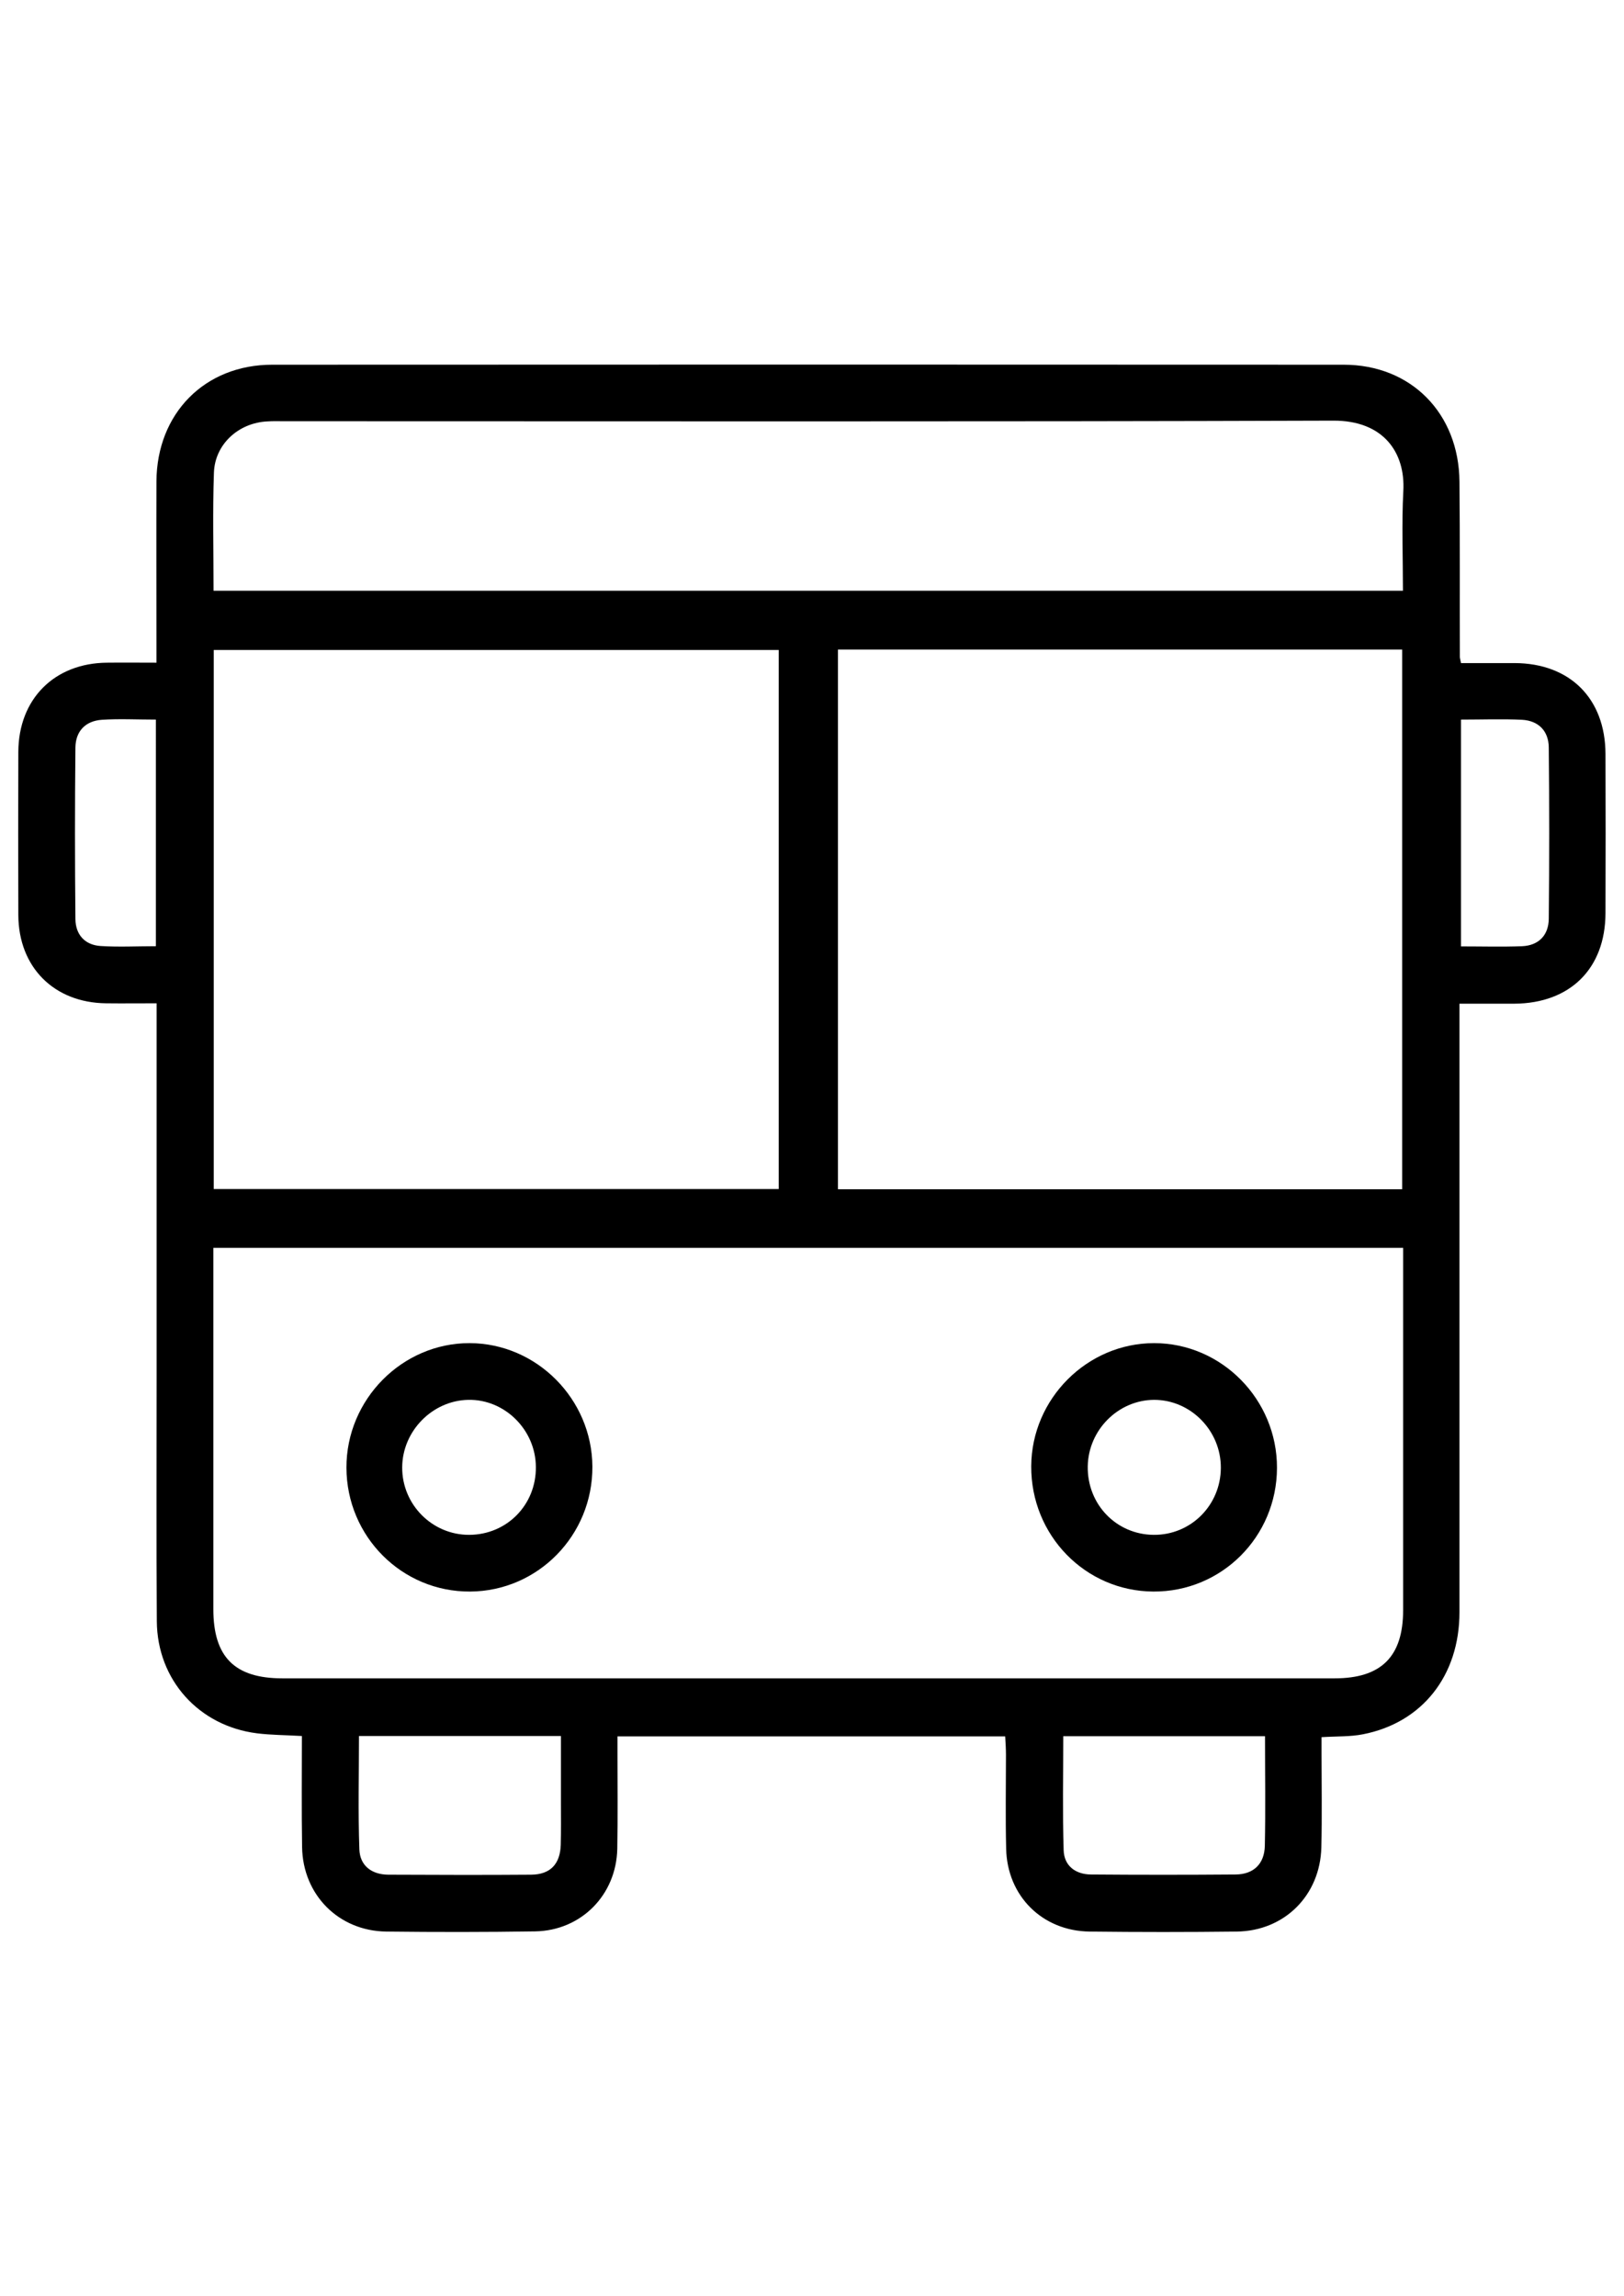
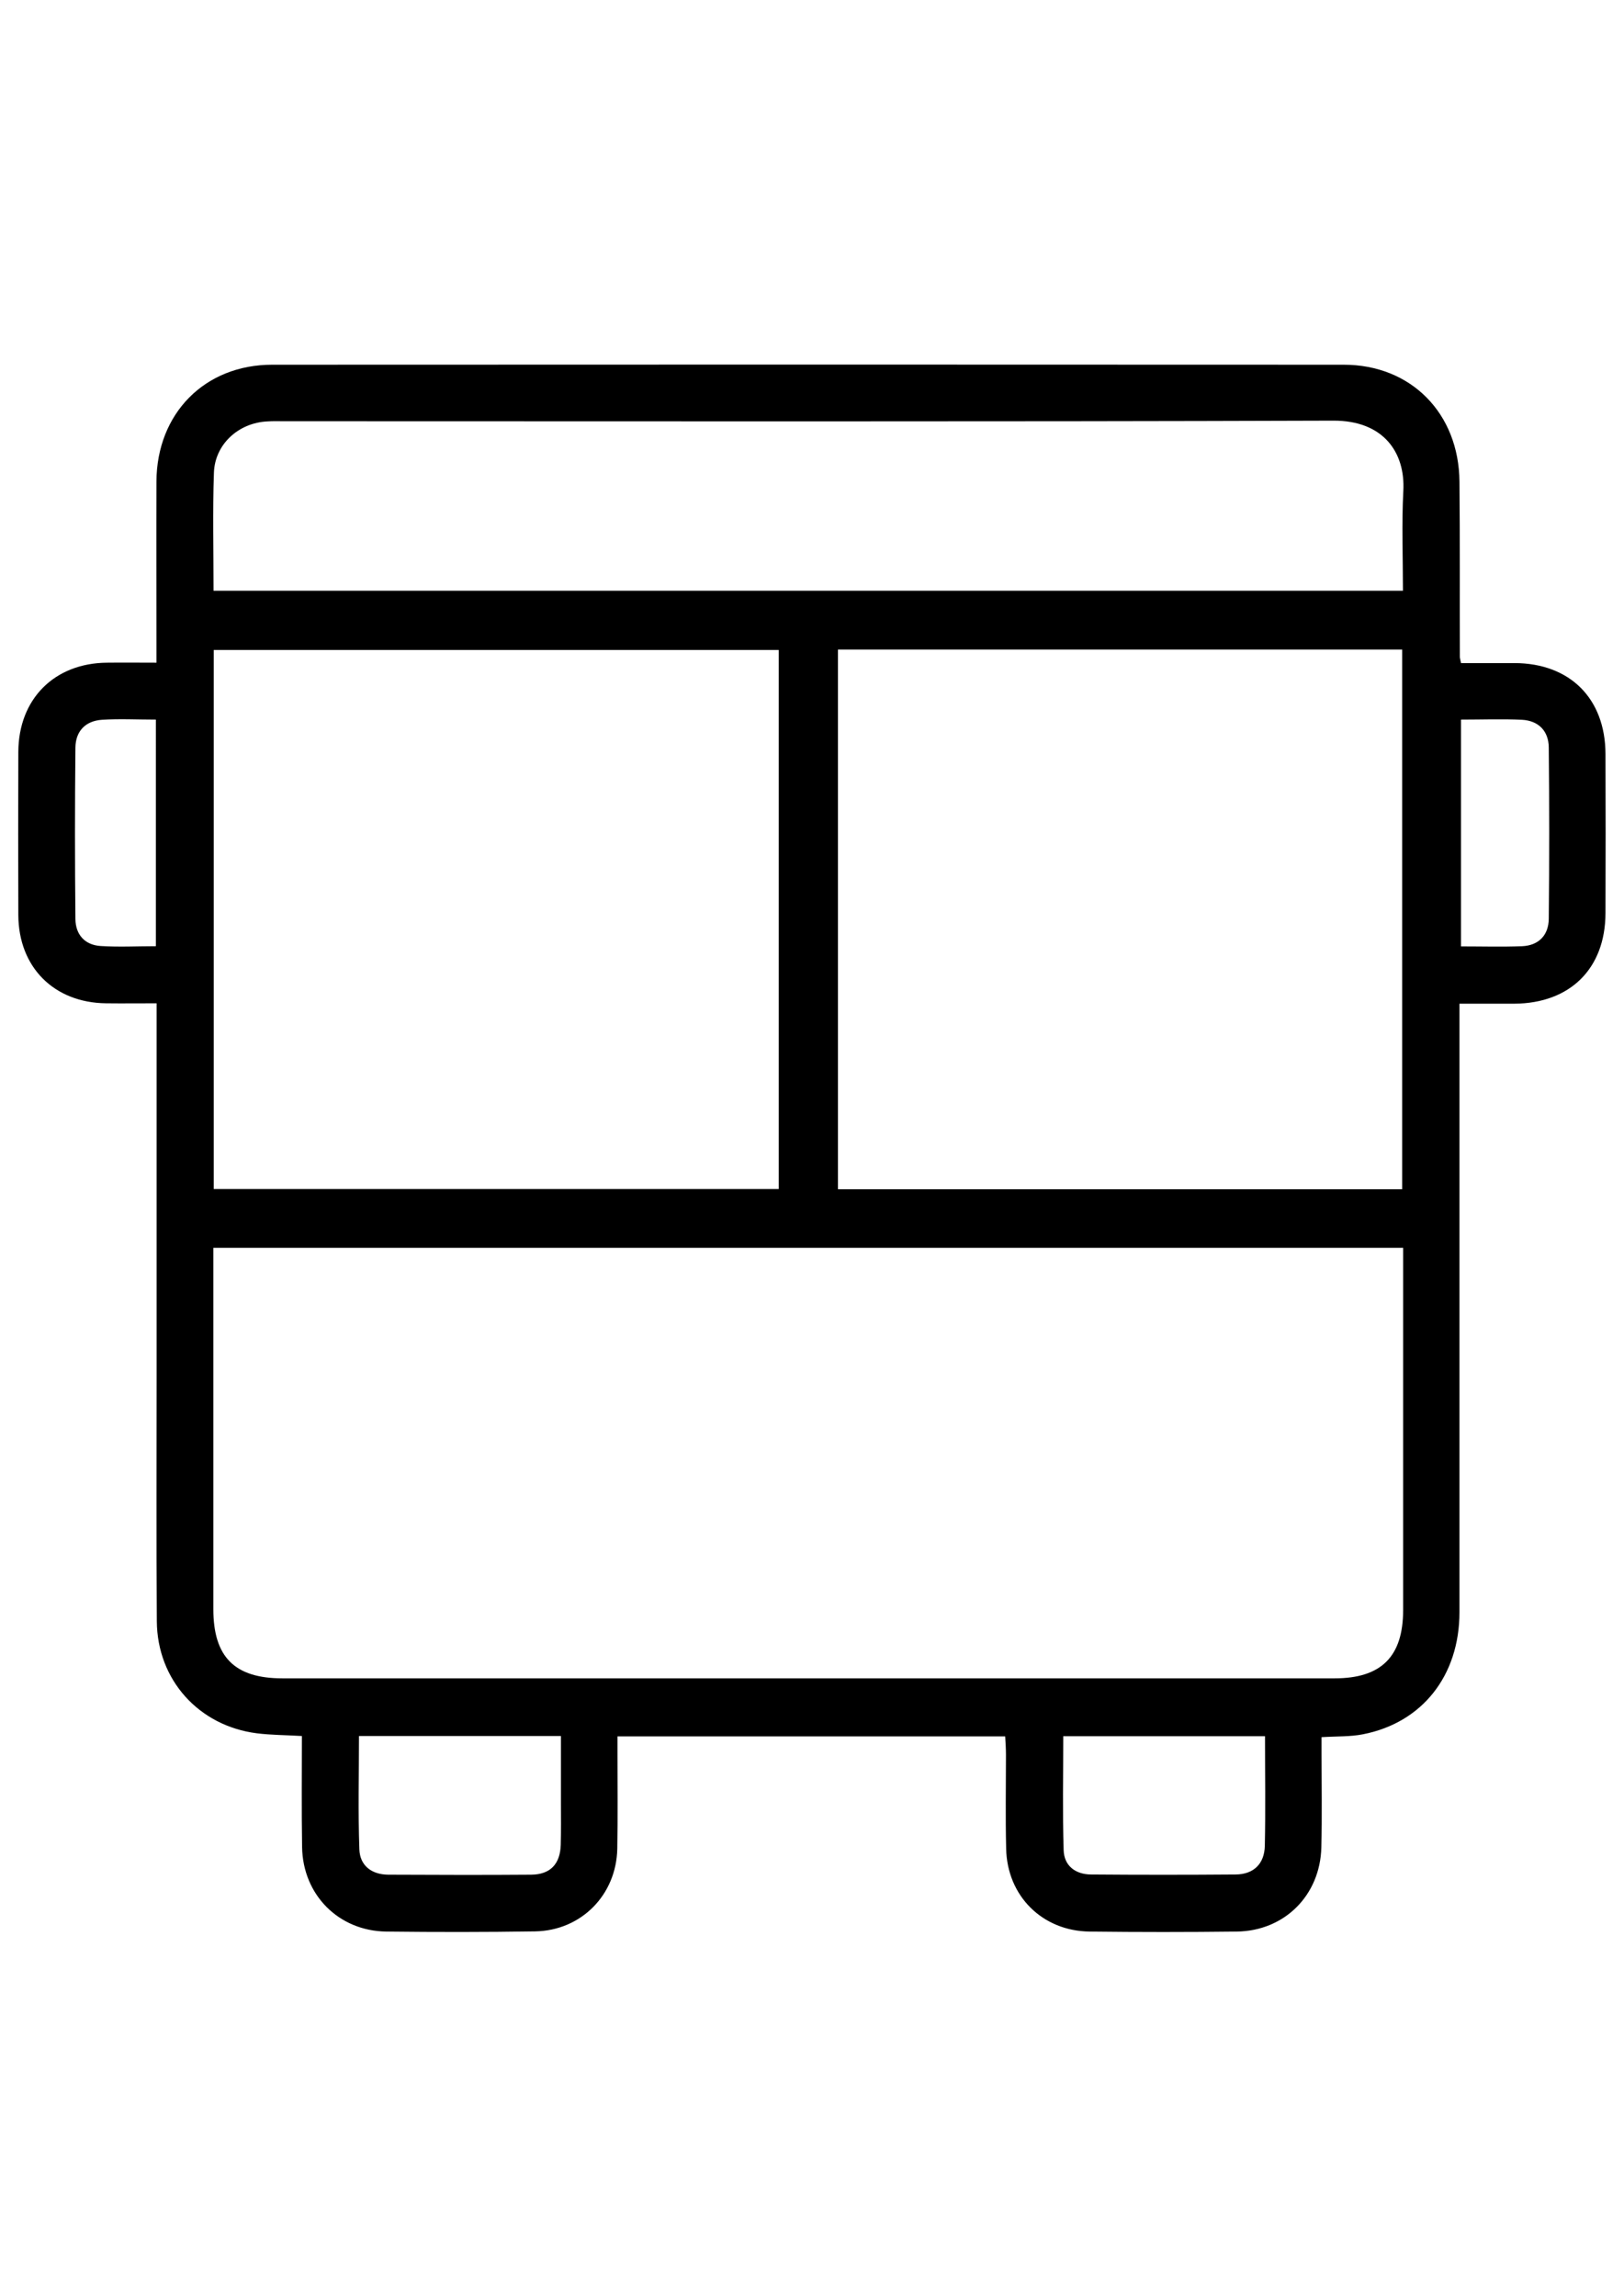
<svg xmlns="http://www.w3.org/2000/svg" id="Calque_1" x="0px" y="0px" viewBox="0 0 841.9 1190.6" style="enable-background:new 0 0 841.9 1190.6;" xml:space="preserve">
  <g>
    <path d="M156.5,900.1c-8.7-0.5-16.1-0.5-23.3-1.4c-30.1-3.8-51.7-27.7-51.9-58.1c-0.3-42.8-0.1-85.7-0.1-128.5  c0-60.3,0-120.6,0-180.8c0-3.3,0-6.6,0-11.1c-9.2,0-17.7,0.1-26.2,0c-27-0.3-45.4-18.7-45.5-45.8c-0.1-28.2-0.1-56.3,0-84.5  c0.1-27.5,18.7-46.1,46-46.3c8.2-0.1,16.4,0,25.6,0c0-4,0-7.3,0-10.5c0-27.8-0.1-55.7,0-83.5c0.2-35.2,25-60.5,60-60.5  c185.2-0.1,370.3-0.1,555.5,0c34.9,0,59.7,25.2,60,60.6c0.3,30.3,0.1,60.6,0.2,90.9c0,0.6,0.2,1.2,0.6,3.2c9,0,18.4,0,27.8,0  c28.7,0.1,47,18.4,47.1,47.1c0.1,27.5,0.1,55.1,0,82.6c-0.1,28.7-18.3,46.7-47.2,46.9c-9.1,0-18.2,0-28.5,0c0,4.5,0,8.1,0,11.6  c0,101.3,0,202.6,0,303.9c0,32.9-19.3,57.3-50,63.3c-6.5,1.3-13.4,1-21.5,1.5c0,2.6,0,5.5,0,8.4c0,16.2,0.3,32.4-0.1,48.7  c-0.6,24.9-19.1,43.4-43.9,43.7c-25.4,0.3-50.8,0.3-76.2,0c-24.6-0.3-42.8-18.5-43.3-43c-0.4-16.2-0.1-32.4-0.1-48.7  c0-3-0.2-6-0.4-9.5c-66.9,0-133.2,0-201,0c0,2.9,0,5.8,0,8.7c0,16.5,0.2,33.1-0.1,49.6c-0.5,23.9-18.7,42.4-42.6,42.8  c-25.7,0.4-51.4,0.4-77.1,0.1c-24.7-0.3-43.3-19-43.7-43.8C156.3,938.6,156.5,919.7,156.5,900.1z M110.6,647c0,4,0,7.1,0,10.1  c0,59.1,0,118.1,0,177.2c0,24.8,11,35.9,35.8,35.9c181.8,0,363.7,0,545.5,0c24.2,0,35.5-11.3,35.5-35.4c0-59.4,0-118.7,0-178.1  c0-3.2,0-6.4,0-9.7C521.1,647,316.4,647,110.6,647z M110.8,616.5c98.3,0,195.7,0,292.9,0c0-93.7,0-186.6,0-279.5  c-98,0-195.4,0-292.9,0C110.8,430.4,110.8,523.1,110.8,616.5z M726.9,336.8c-98.3,0-195.4,0-292.5,0c0,93.8,0,186.9,0,279.8  c97.9,0,195,0,292.5,0C726.9,523.1,726.9,430.2,726.9,336.8z M110.7,306.3c206,0,410.8,0,616.6,0c0-17.6-0.7-34.7,0.2-51.7  c1.1-20-10.3-36.6-36.3-36.5c-181.4,0.6-362.9,0.3-544.3,0.3c-2.8,0-5.5-0.1-8.3,0.1c-14.9,0.7-27.2,11.8-27.7,26.6  C110.2,265.2,110.7,285.4,110.7,306.3z M186.1,900.1c0,19.9-0.5,39.4,0.2,58.8c0.3,8.3,6.2,13,14.9,13.1c24.7,0.1,49.5,0.2,74.2,0  c9.9-0.1,15-5.5,15.3-15.5c0.2-7.3,0.1-14.7,0.1-22c0-11.5,0-22.9,0-34.4C255.2,900.1,221.1,900.1,186.1,900.1z M655.8,900.2  c-35.4,0-69.7,0-104.6,0c0,20.1-0.4,39.6,0.2,59c0.2,8.1,6,12.6,14.1,12.7c25,0.2,50.1,0.2,75.1,0c9.3-0.1,14.9-5.5,15.1-14.9  C656.1,938.5,655.8,919.9,655.8,900.2z M757.4,373.1c0,39.8,0,78.4,0,117.6c11,0,21.3,0.3,31.7-0.1c8.7-0.4,13.7-5.8,13.8-14.2  c0.3-29.6,0.3-59.3,0-88.9c-0.1-8.5-5.3-13.8-13.8-14.3C778.8,372.7,768.4,373.1,757.4,373.1z M80.8,373.1c-9.8,0-18.9-0.5-28,0.1  c-8.5,0.6-13.6,5.9-13.7,14.4c-0.3,29.7-0.3,59.4,0,89c0.1,8,4.9,13.4,13.1,13.9c9.4,0.6,18.8,0.1,28.6,0.1  C80.8,451.4,80.8,412.9,80.8,373.1z" />
-     <path d="M662,761.1c-0.1,35.7-28.7,64.3-64.1,64.1c-35.3-0.2-63.5-29.2-63.3-65c0.2-35,29-63.8,63.7-63.8  C633.3,696.4,662.1,725.6,662,761.1z M632.9,761.1c0.1-19.3-15.6-35.3-34.6-35.3c-18.6,0.1-34.1,15.6-34.4,34.5  c-0.3,19.7,14.8,35.3,34.1,35.5C617.3,796,632.8,780.5,632.9,761.1z" />
-     <path d="M243.7,825.2c-35.3,0.2-64-28.5-64.1-64.2c-0.1-35.4,28.9-64.7,63.9-64.6c34.7,0.1,63.4,29,63.6,64  C307.3,796,278.9,825,243.7,825.2z M277.8,760.6c-0.1-19.3-16.2-35.2-35.1-34.8c-18.6,0.4-34.1,16.2-34.2,35  c-0.1,19.3,15.6,35.1,34.8,35C262.8,795.7,278,780.2,277.8,760.6z" />
  </g>
</svg>